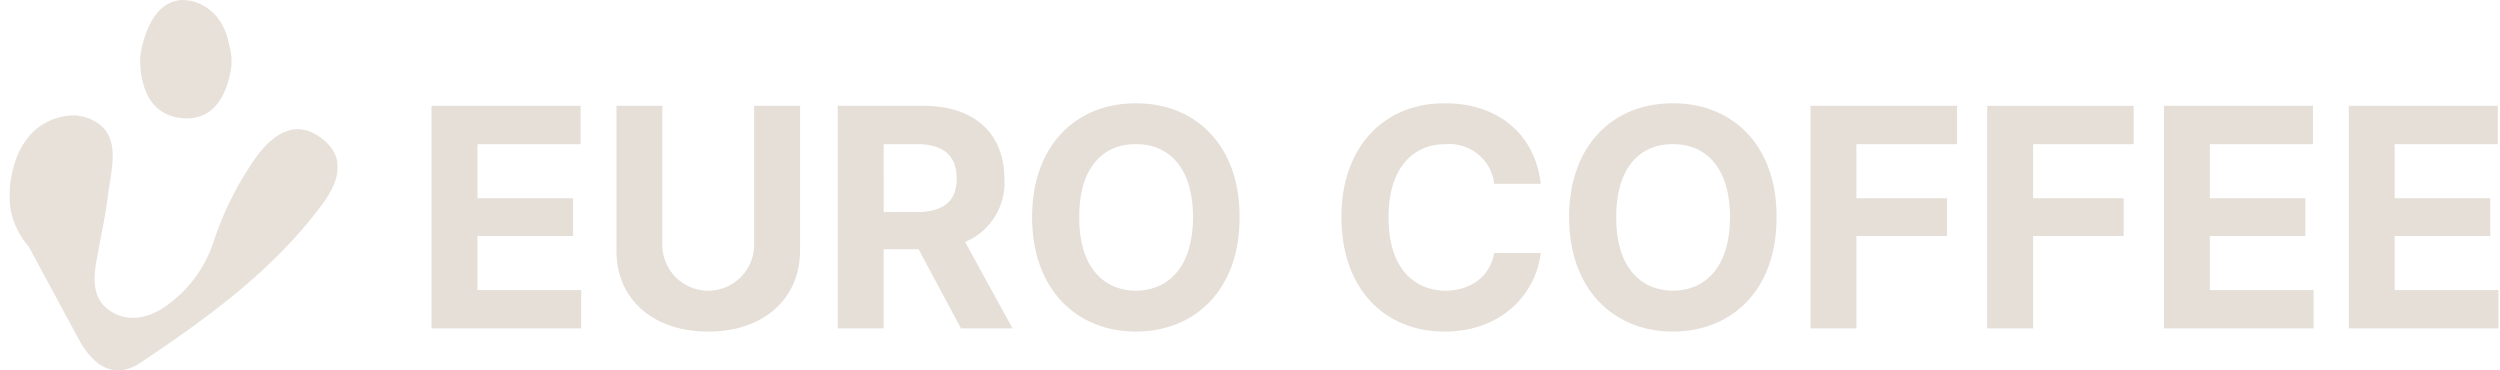
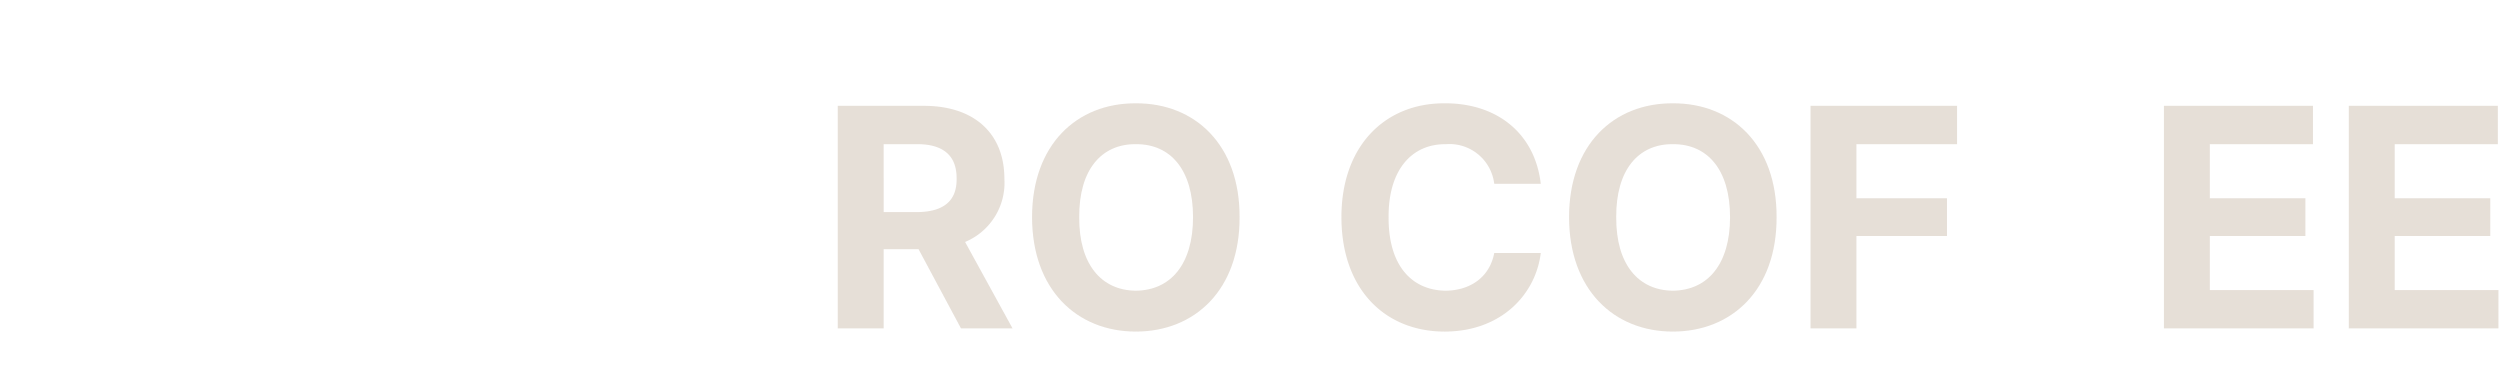
<svg xmlns="http://www.w3.org/2000/svg" width="270" height="40" viewBox="0 0 270 40">
  <defs>
    <clipPath id="clip-path">
      <rect id="사각형_139" data-name="사각형 139" width="268.832" height="40" fill="#ab937a" />
    </clipPath>
    <clipPath id="clip-path-3">
-       <rect id="사각형_136" data-name="사각형 136" width="35.477" height="40" fill="#ab937a" />
-     </clipPath>
+       </clipPath>
    <clipPath id="clip-path-4">
      <rect id="사각형_134" data-name="사각형 134" width="9.871" height="12.787" fill="#ab937a" />
    </clipPath>
    <clipPath id="clip-path-5">
-       <rect id="사각형_135" data-name="사각형 135" width="35.477" height="27.539" fill="#ab937a" />
-     </clipPath>
+       </clipPath>
    <clipPath id="clip-sub_logo_color">
      <rect width="270" height="40" />
    </clipPath>
  </defs>
  <g id="sub_logo_color" clip-path="url(#clip-sub_logo_color)">
    <g id="그룹_349" data-name="그룹 349" transform="translate(1)" opacity="0.3">
      <g id="그룹_72" data-name="그룹 72" clip-path="url(#clip-path)">
        <g id="그룹_69" data-name="그룹 69" transform="translate(0 0)">
          <g id="그룹_68" data-name="그룹 68" clip-path="url(#clip-path)">
            <g id="그룹_67" data-name="그룹 67" transform="translate(0 0)" opacity="0.96">
              <g id="그룹_66" data-name="그룹 66" transform="translate(0 0)">
                <g id="그룹_65" data-name="그룹 65" clip-path="url(#clip-path-3)">
                  <g id="그룹_61" data-name="그룹 61" transform="translate(14.135)" opacity="0.96">
                    <g id="그룹_60" data-name="그룹 60">
                      <g id="그룹_59" data-name="그룹 59" clip-path="url(#clip-path-4)">
                        <path id="패스_50" data-name="패스 50" d="M38.97,4.859v0C38.092.218,34.34-.2,33.393.059c-1.231.21-2.928,1.226-3.837,4.956,0,.013-.006.025-.009.038a6.275,6.275,0,0,0-.186,1.914c.175,3.092,1.429,5.488,4.494,5.792,3.16.314,4.695-2.056,5.251-4.983a6.024,6.024,0,0,0-.136-2.917" transform="translate(-29.351 0)" fill="#ab937a" />
                      </g>
                    </g>
                  </g>
                  <g id="그룹_64" data-name="그룹 64" transform="translate(0 12.461)" opacity="0.96">
                    <g id="그룹_63" data-name="그룹 63">
                      <g id="그룹_62" data-name="그룹 62" clip-path="url(#clip-path-5)">
                        <path id="패스_51" data-name="패스 51" d="M33.651,28.288c-2.719-1.99-5-.471-6.817,1.858a34.451,34.451,0,0,0-4.771,9.383,13.67,13.67,0,0,1-5.574,7.226c-1.812,1.1-3.877,1.434-5.692.164s-1.722-3.363-1.367-5.391c.409-2.336.948-4.653,1.23-7.005.353-2.936,1.57-6.6-1.715-8.165a4.322,4.322,0,0,0-1.5-.428c0-.022,0-.037,0-.037s-6.471-.783-7.4,7.828a8.438,8.438,0,0,0,2.065,6.34q2.673,4.95,5.343,9.9c1.569,2.912,3.827,4.564,6.776,2.589,7.166-4.8,14.2-9.857,19.532-17.012,1.695-2.275,2.85-5.081-.115-7.251" transform="translate(0 -25.874)" fill="#ab937a" />
                      </g>
                    </g>
                  </g>
                </g>
              </g>
            </g>
          </g>
        </g>
-         <path id="패스_52" data-name="패스 52" d="M94.7,23.733h16.1v4.143H99.662v5.84h10.323v4.075H99.662v5.84h11.205v4.143H94.7Z" transform="translate(-49.097 -12.304)" fill="#ab937a" />
        <g id="그룹_71" data-name="그룹 71" transform="translate(0 0)">
          <g id="그룹_70" data-name="그룹 70" clip-path="url(#clip-path)">
-             <path id="패스_53" data-name="패스 53" d="M155.994,23.733v15.62c0,5.263-3.973,8.761-9.915,8.761-5.976,0-9.916-3.5-9.916-8.761V23.733h4.958V38.946a4.962,4.962,0,0,0,9.915,0V23.733Z" transform="translate(-70.59 -12.304)" fill="#ab937a" />
-             <path id="패스_54" data-name="패스 54" d="M185.8,23.733h9.372c5.5.034,8.625,3.09,8.625,7.878a6.917,6.917,0,0,1-4.245,6.825l5.127,9.338h-5.568l-4.584-8.557h-3.769v8.557H185.8ZM194.29,35.21c2.954,0,4.38-1.223,4.346-3.6.034-2.445-1.392-3.769-4.346-3.735h-3.531V35.21Z" transform="translate(-96.323 -12.304)" fill="#ab937a" />
+             <path id="패스_54" data-name="패스 54" d="M185.8,23.733h9.372c5.5.034,8.625,3.09,8.625,7.878a6.917,6.917,0,0,1-4.245,6.825l5.127,9.338h-5.568l-4.584-8.557h-3.769v8.557H185.8ZM194.29,35.21c2.954,0,4.38-1.223,4.346-3.6.034-2.445-1.392-3.769-4.346-3.735h-3.531V35.21" transform="translate(-96.323 -12.304)" fill="#ab937a" />
            <path id="패스_55" data-name="패스 55" d="M240.581,47.821c-6.384,0-11.206-4.55-11.206-12.36s4.822-12.326,11.206-12.292c6.384-.034,11.24,4.483,11.206,12.292.034,7.844-4.822,12.36-11.206,12.36m0-4.414c3.735-.034,6.18-2.819,6.18-7.946s-2.445-7.912-6.18-7.878c-3.7-.034-6.146,2.75-6.112,7.878-.034,5.127,2.411,7.912,6.112,7.946" transform="translate(-118.913 -12.011)" fill="#ab937a" />
            <path id="패스_56" data-name="패스 56" d="M310.03,27.583c-3.735-.034-6.214,2.852-6.18,7.878-.034,5.2,2.479,7.912,6.18,7.946,2.717-.034,4.754-1.528,5.229-4.075h5.026c-.543,4.449-4.245,8.489-10.391,8.489-6.384,0-11.138-4.516-11.138-12.36,0-7.81,4.822-12.326,11.138-12.292,5.569-.034,9.746,3.158,10.391,8.693h-5.026a4.873,4.873,0,0,0-5.229-4.278" transform="translate(-154.881 -12.011)" fill="#ab937a" />
            <path id="패스_57" data-name="패스 57" d="M361.01,47.821c-6.384,0-11.206-4.55-11.206-12.36s4.822-12.326,11.206-12.292c6.384-.034,11.24,4.483,11.206,12.292.034,7.844-4.822,12.36-11.206,12.36m0-4.414c3.735-.034,6.18-2.819,6.18-7.946s-2.445-7.912-6.18-7.878c-3.7-.034-6.146,2.75-6.112,7.878-.034,5.127,2.41,7.912,6.112,7.946" transform="translate(-181.345 -12.011)" fill="#ab937a" />
            <path id="패스_58" data-name="패스 58" d="M403.956,23.733H419.78v4.143H408.914v5.84h9.78v4.075h-9.78v9.983h-4.957Z" transform="translate(-209.419 -12.304)" fill="#ab937a" />
-             <path id="패스_59" data-name="패스 59" d="M443.581,23.733H459.4v4.143H448.539v5.84h9.779v4.075h-9.779v9.983h-4.958Z" transform="translate(-229.961 -12.304)" fill="#ab937a" />
            <path id="패스_60" data-name="패스 60" d="M483.207,23.733h16.1v4.143H488.165v5.84h10.323v4.075H488.165v5.84h11.205v4.143H483.207Z" transform="translate(-250.504 -12.304)" fill="#ab937a" />
            <path id="패스_61" data-name="패스 61" d="M524.666,23.733h16.1v4.143H529.624v5.84h10.323v4.075H529.624v5.84h11.205v4.143H524.666Z" transform="translate(-271.997 -12.304)" fill="#ab937a" />
          </g>
        </g>
      </g>
    </g>
  </g>
</svg>